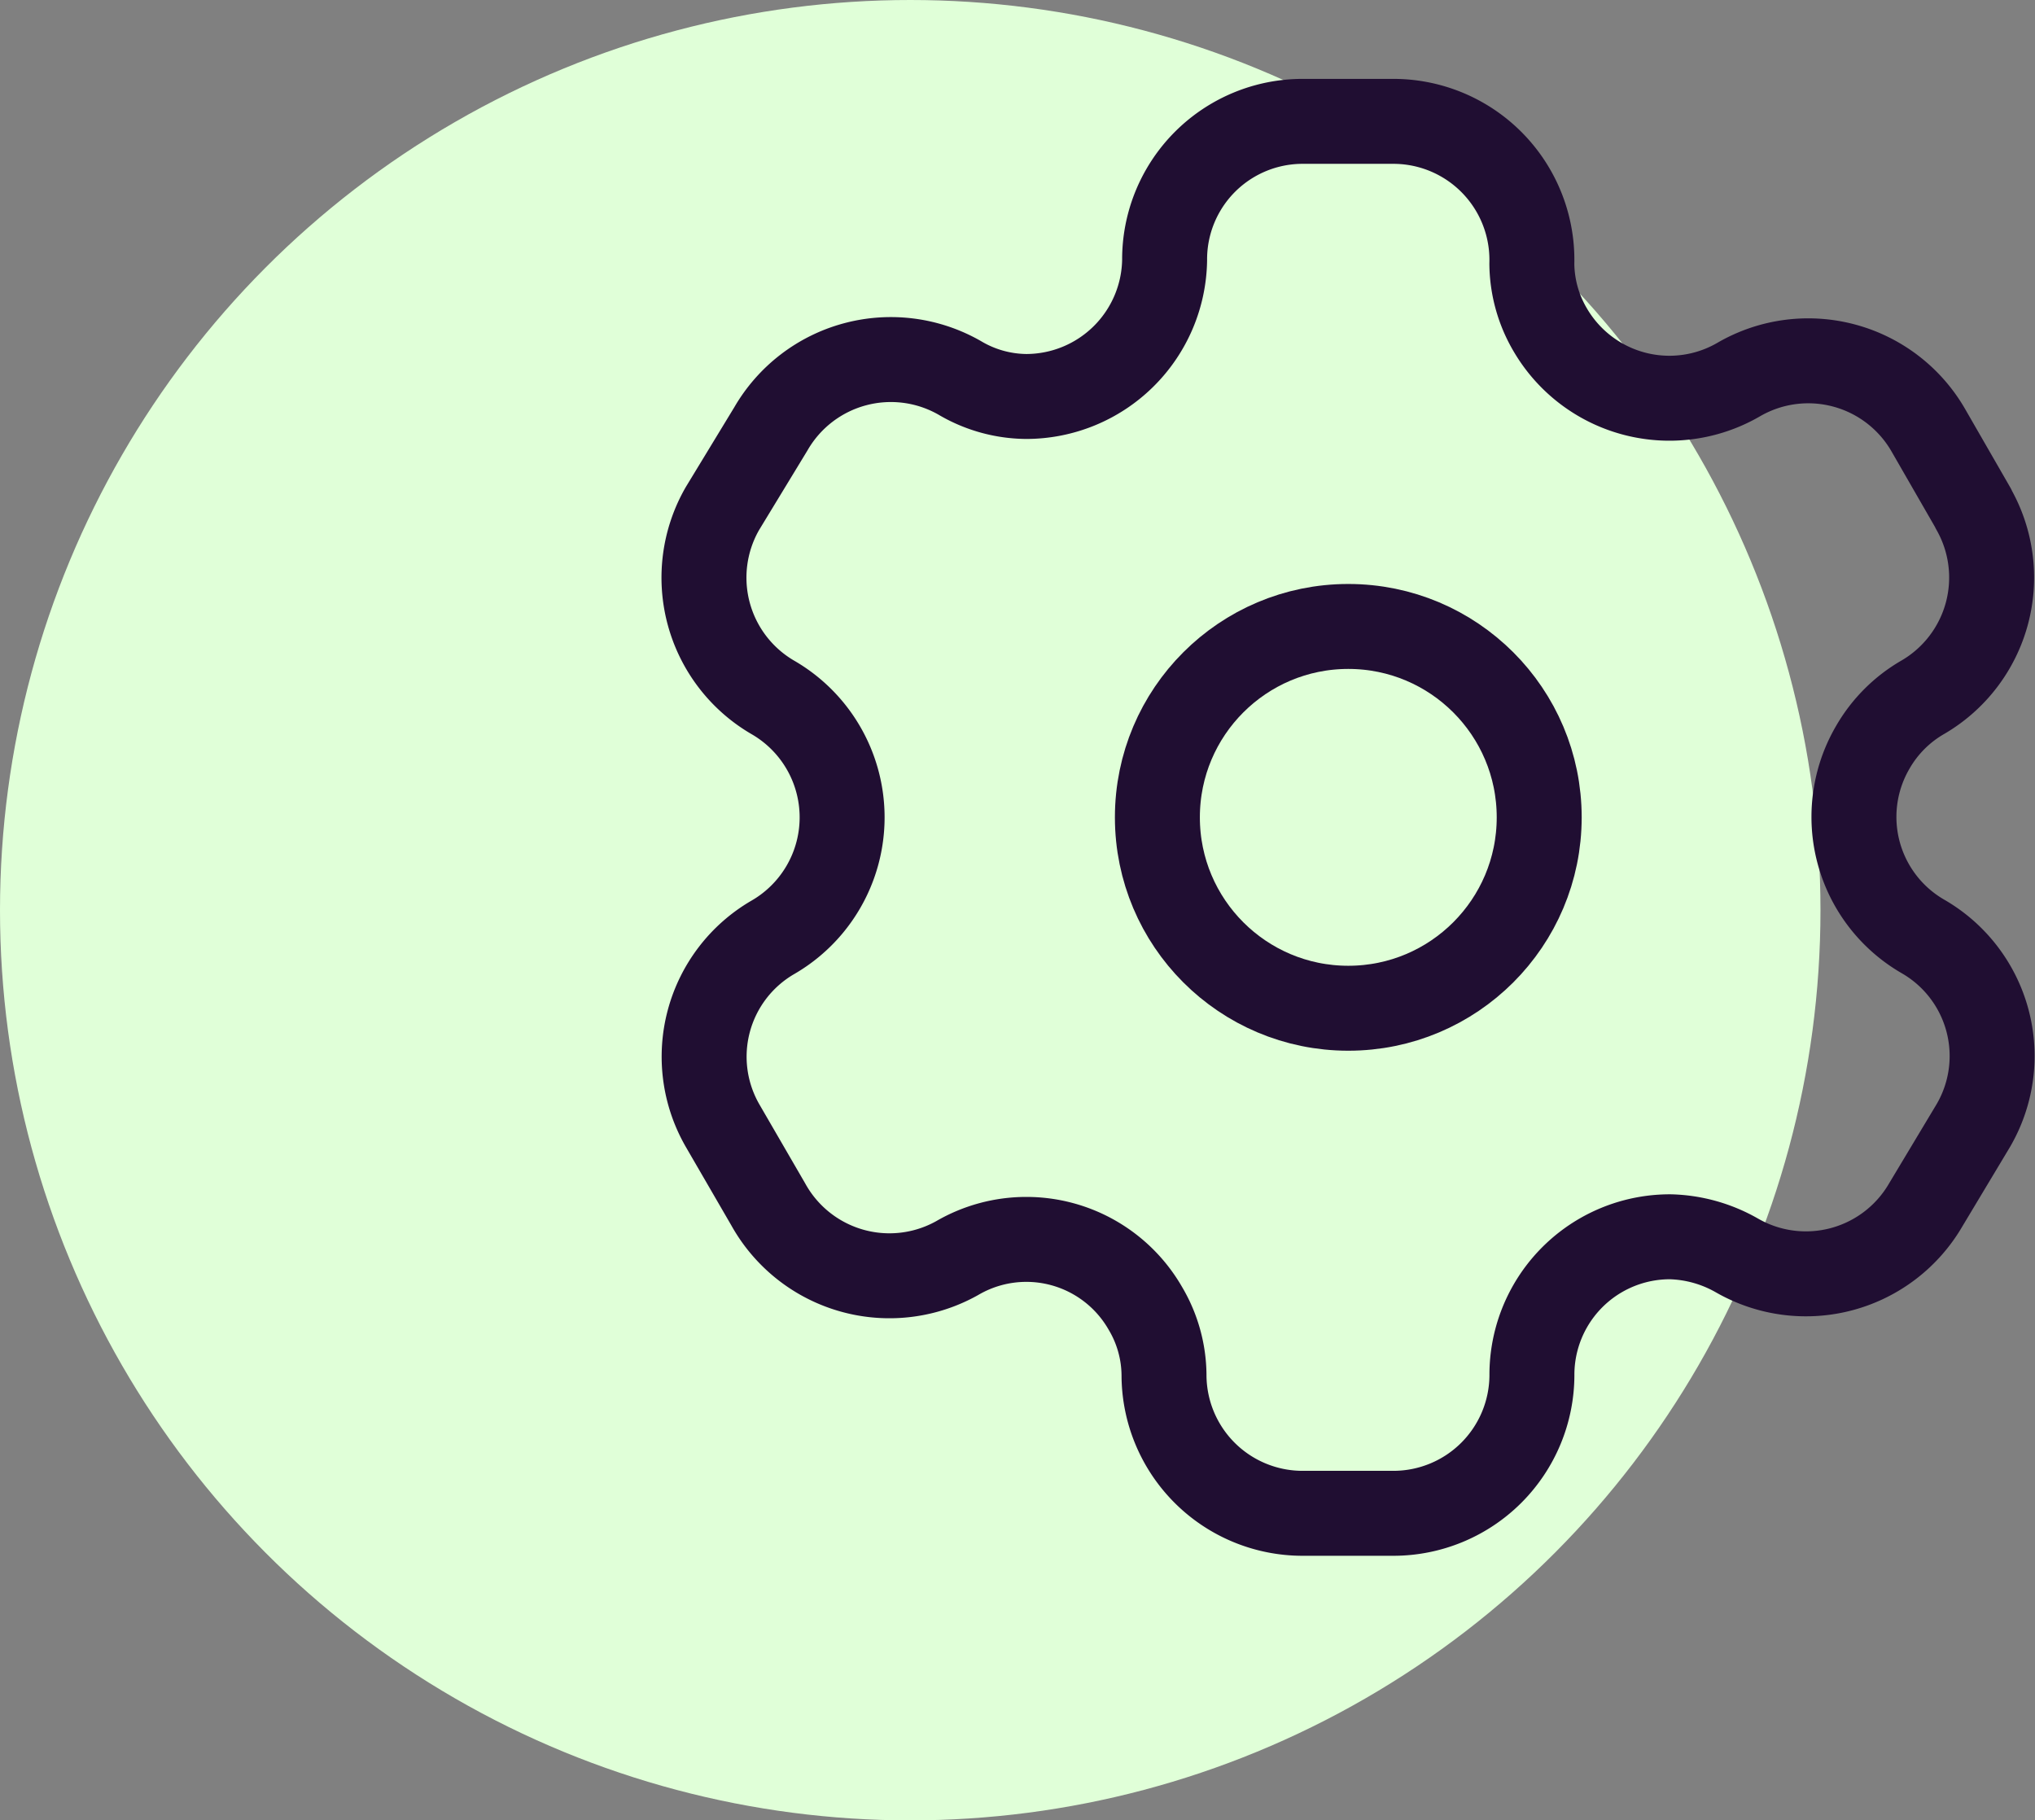
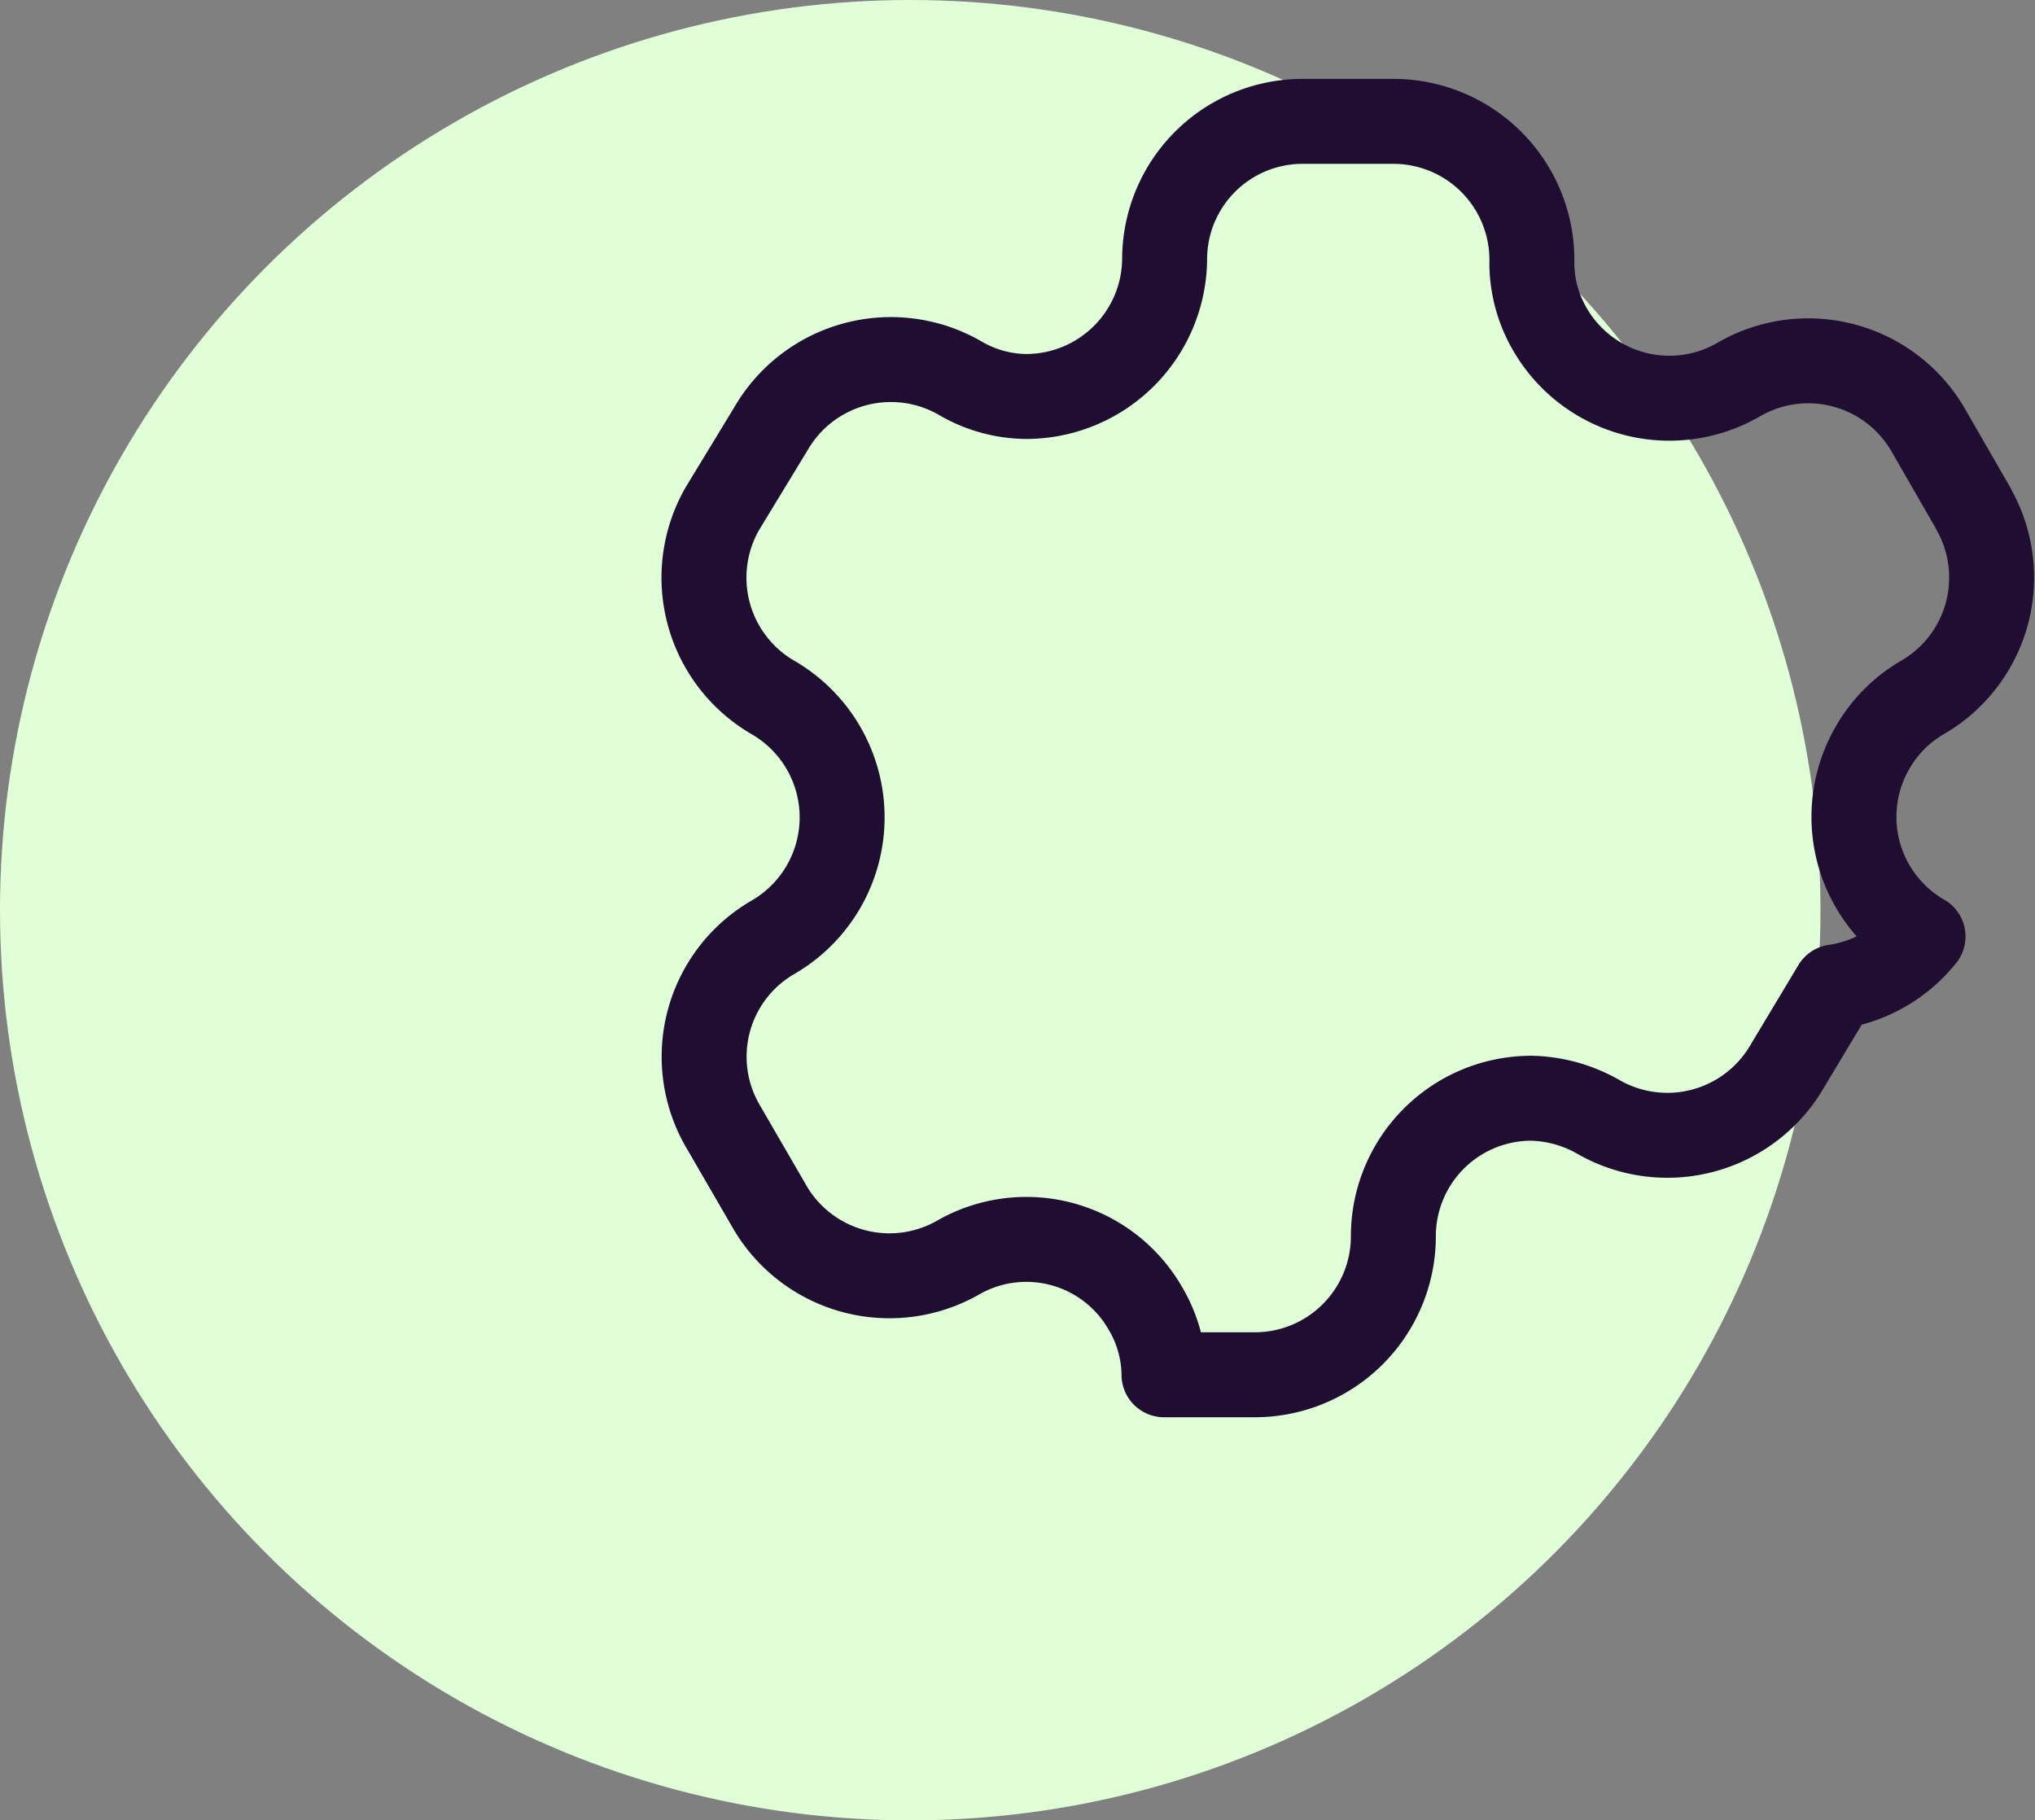
<svg xmlns="http://www.w3.org/2000/svg" width="83.838" height="75" viewBox="0 0 83.838 75">
  <rect x="0" y="0" width="83.838" height="75" fill="#808080" stroke="none" />
  <g id="Group_139276" data-name="Group 139276" transform="translate(-980 -3182)">
    <circle id="Ellipse_5507" data-name="Ellipse 5507" cx="37.5" cy="37.5" r="37.5" transform="translate(980 3182)" fill="#e0ffd8" />
    <g id="Group_133558" data-name="Group 133558" transform="translate(1008.225 3186.222)">
-       <path id="Path_154704" data-name="Path 154704" d="M53.073,16.726,51.216,13.5a5.708,5.708,0,0,0-7.783-2.1h0A5.685,5.685,0,0,1,35.649,9.38a5.462,5.462,0,0,1-.765-2.731h0A5.708,5.708,0,0,0,29.179.778H25.44a5.685,5.685,0,0,0-5.685,5.71h0a5.708,5.708,0,0,1-5.708,5.625,5.462,5.462,0,0,1-2.731-.765h0a5.708,5.708,0,0,0-7.783,2.1L1.539,16.728a5.708,5.708,0,0,0,2.076,7.783h0a5.708,5.708,0,0,1,0,9.886h0A5.685,5.685,0,0,0,1.542,42.15h0L3.426,45.4a5.708,5.708,0,0,0,7.783,2.212h0a5.653,5.653,0,0,1,7.756,2.076,5.462,5.462,0,0,1,.765,2.731h0a5.708,5.708,0,0,0,5.708,5.708h3.741a5.708,5.708,0,0,0,5.708-5.685h0a5.685,5.685,0,0,1,5.708-5.708,5.817,5.817,0,0,1,2.731.765h0a5.708,5.708,0,0,0,7.783-2.076h0l1.966-3.277A5.685,5.685,0,0,0,51,34.361h0a5.685,5.685,0,0,1-2.076-7.783A5.6,5.6,0,0,1,51,24.5h0a5.708,5.708,0,0,0,2.076-7.756h0Z" transform="translate(0 0)" fill="none" stroke="#200e32" stroke-linecap="round" stroke-linejoin="round" stroke-width="3.5" fill-rule="evenodd" />
-       <circle id="Ellipse_4959" data-name="Ellipse 4959" cx="7.865" cy="7.865" r="7.865" transform="translate(19.457 21.588)" fill="none" stroke="#200e32" stroke-linecap="round" stroke-linejoin="round" stroke-width="3.5" />
+       <path id="Path_154704" data-name="Path 154704" d="M53.073,16.726,51.216,13.5a5.708,5.708,0,0,0-7.783-2.1h0A5.685,5.685,0,0,1,35.649,9.38a5.462,5.462,0,0,1-.765-2.731h0A5.708,5.708,0,0,0,29.179.778H25.44a5.685,5.685,0,0,0-5.685,5.71h0a5.708,5.708,0,0,1-5.708,5.625,5.462,5.462,0,0,1-2.731-.765h0a5.708,5.708,0,0,0-7.783,2.1L1.539,16.728a5.708,5.708,0,0,0,2.076,7.783h0a5.708,5.708,0,0,1,0,9.886h0A5.685,5.685,0,0,0,1.542,42.15h0L3.426,45.4a5.708,5.708,0,0,0,7.783,2.212h0a5.653,5.653,0,0,1,7.756,2.076,5.462,5.462,0,0,1,.765,2.731h0h3.741a5.708,5.708,0,0,0,5.708-5.685h0a5.685,5.685,0,0,1,5.708-5.708,5.817,5.817,0,0,1,2.731.765h0a5.708,5.708,0,0,0,7.783-2.076h0l1.966-3.277A5.685,5.685,0,0,0,51,34.361h0a5.685,5.685,0,0,1-2.076-7.783A5.6,5.6,0,0,1,51,24.5h0a5.708,5.708,0,0,0,2.076-7.756h0Z" transform="translate(0 0)" fill="none" stroke="#200e32" stroke-linecap="round" stroke-linejoin="round" stroke-width="3.5" fill-rule="evenodd" />
    </g>
  </g>
</svg>